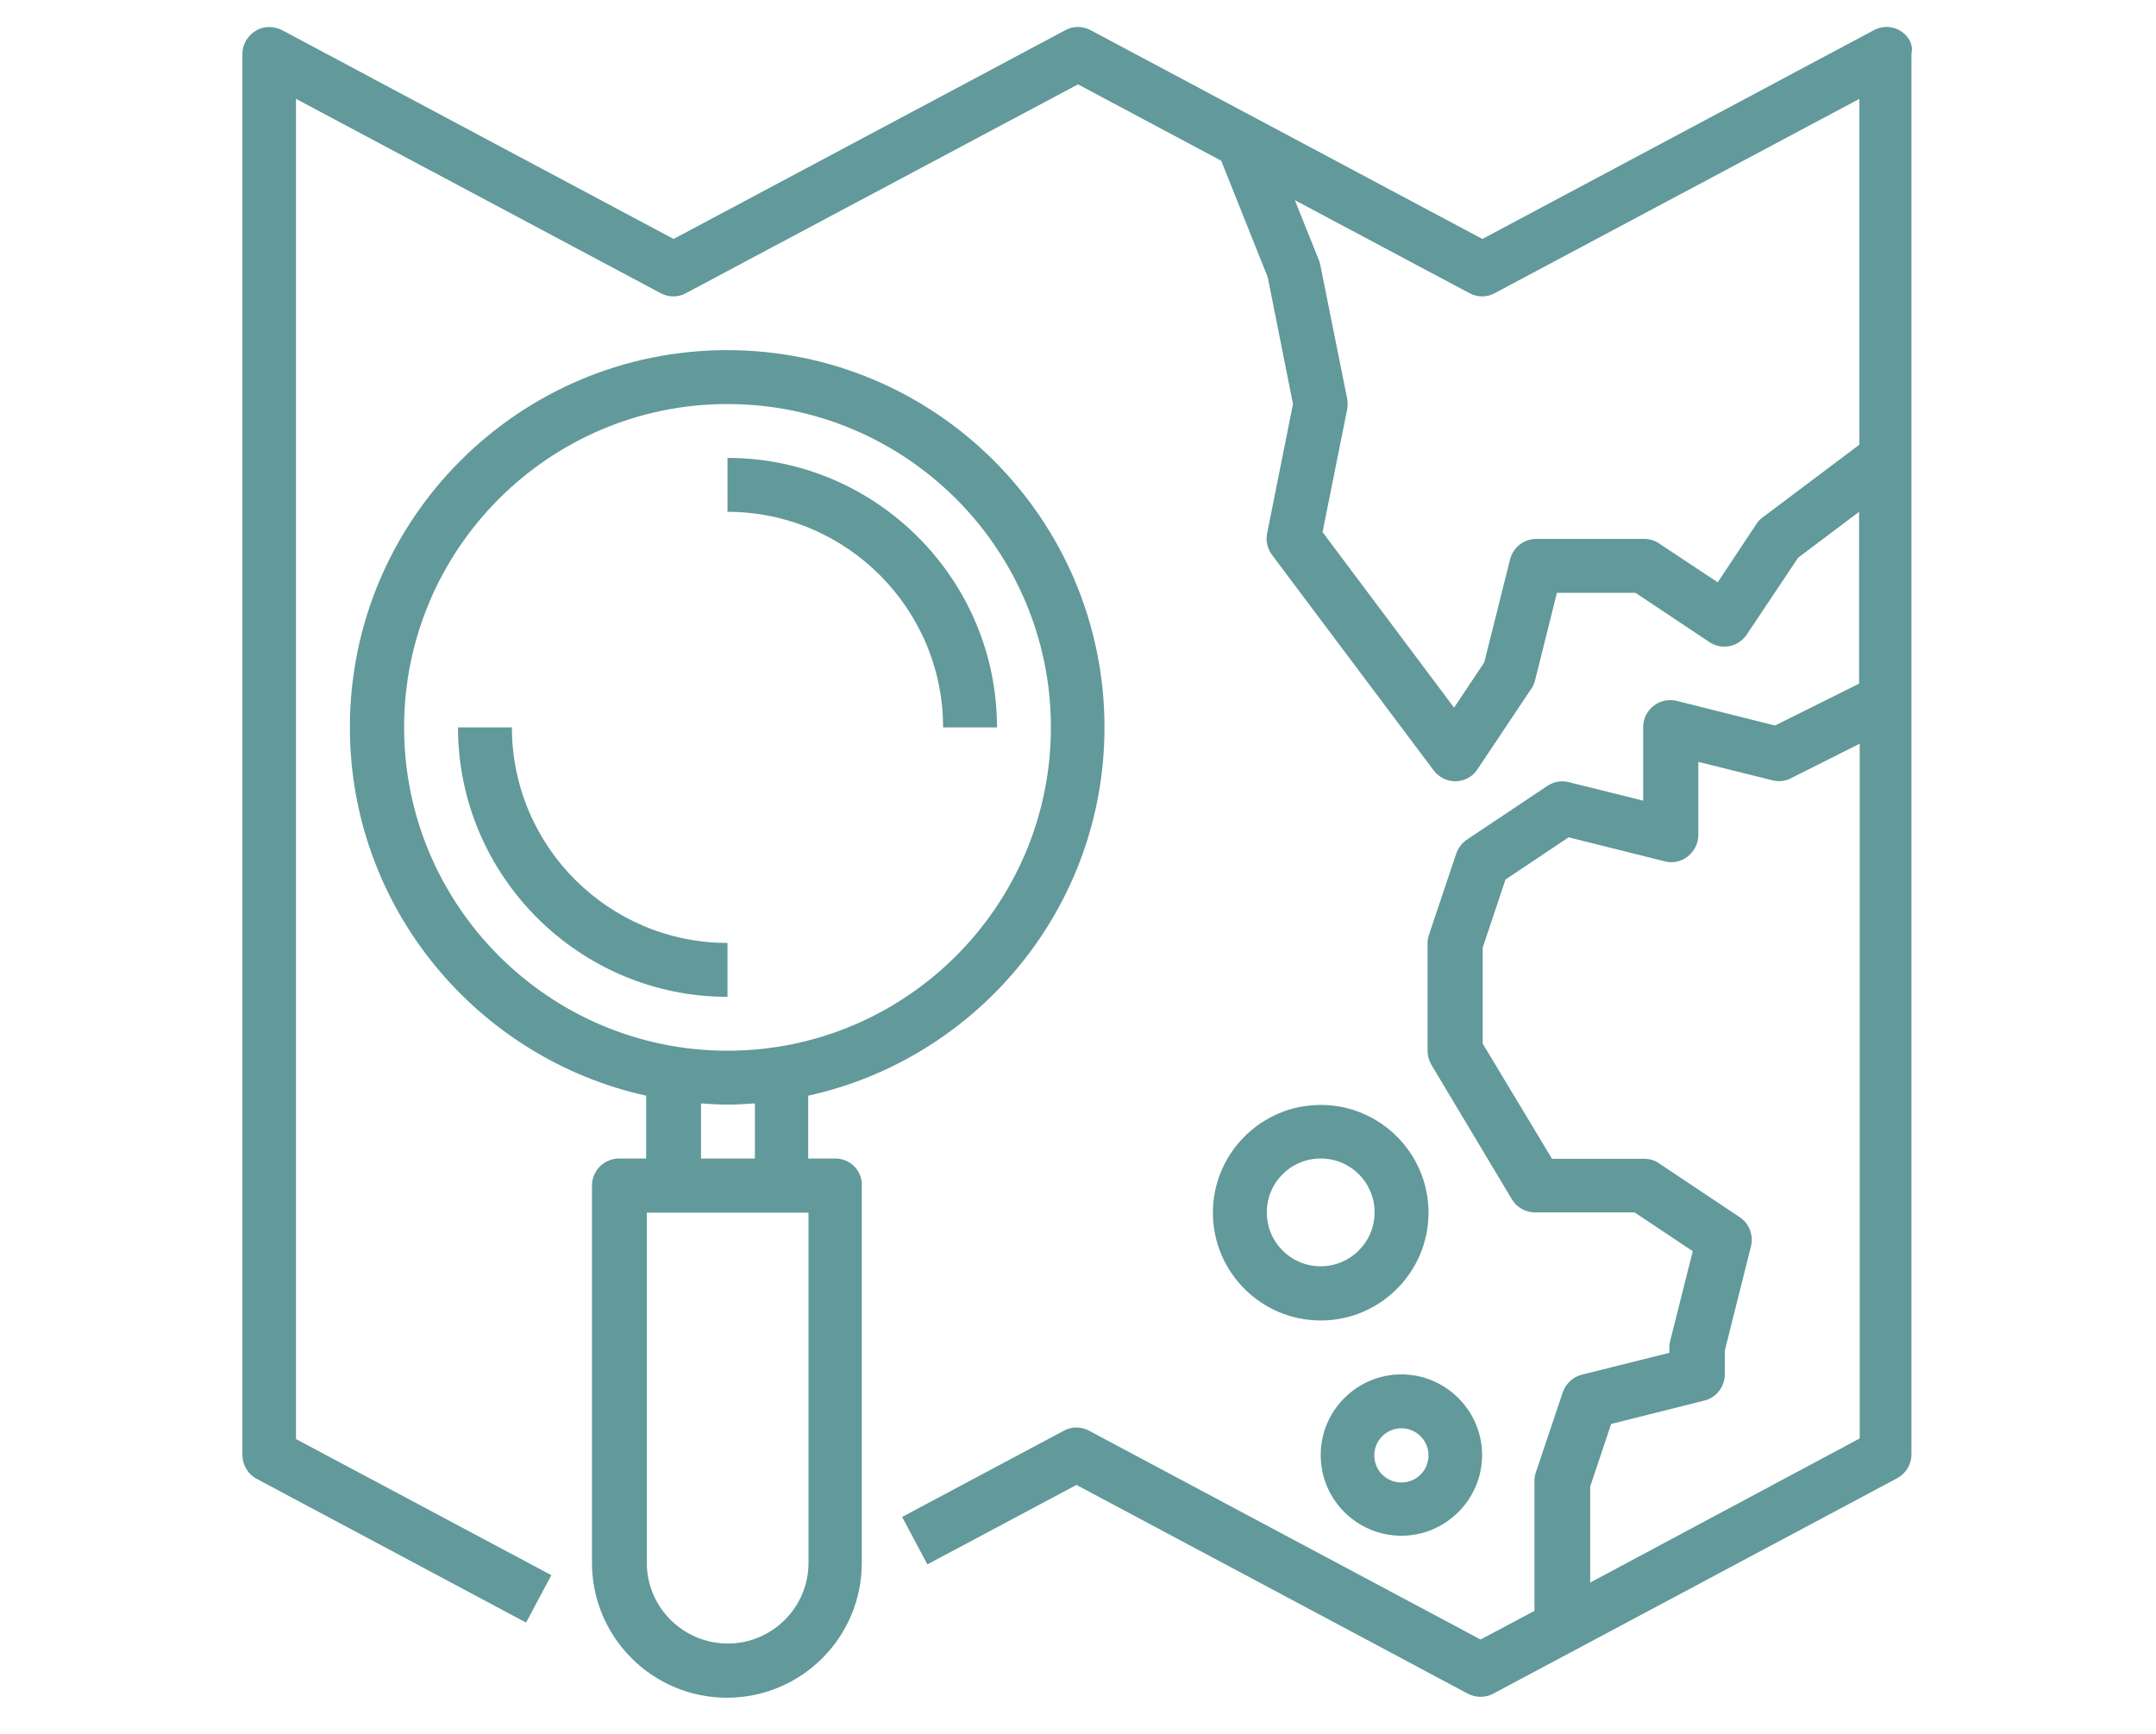
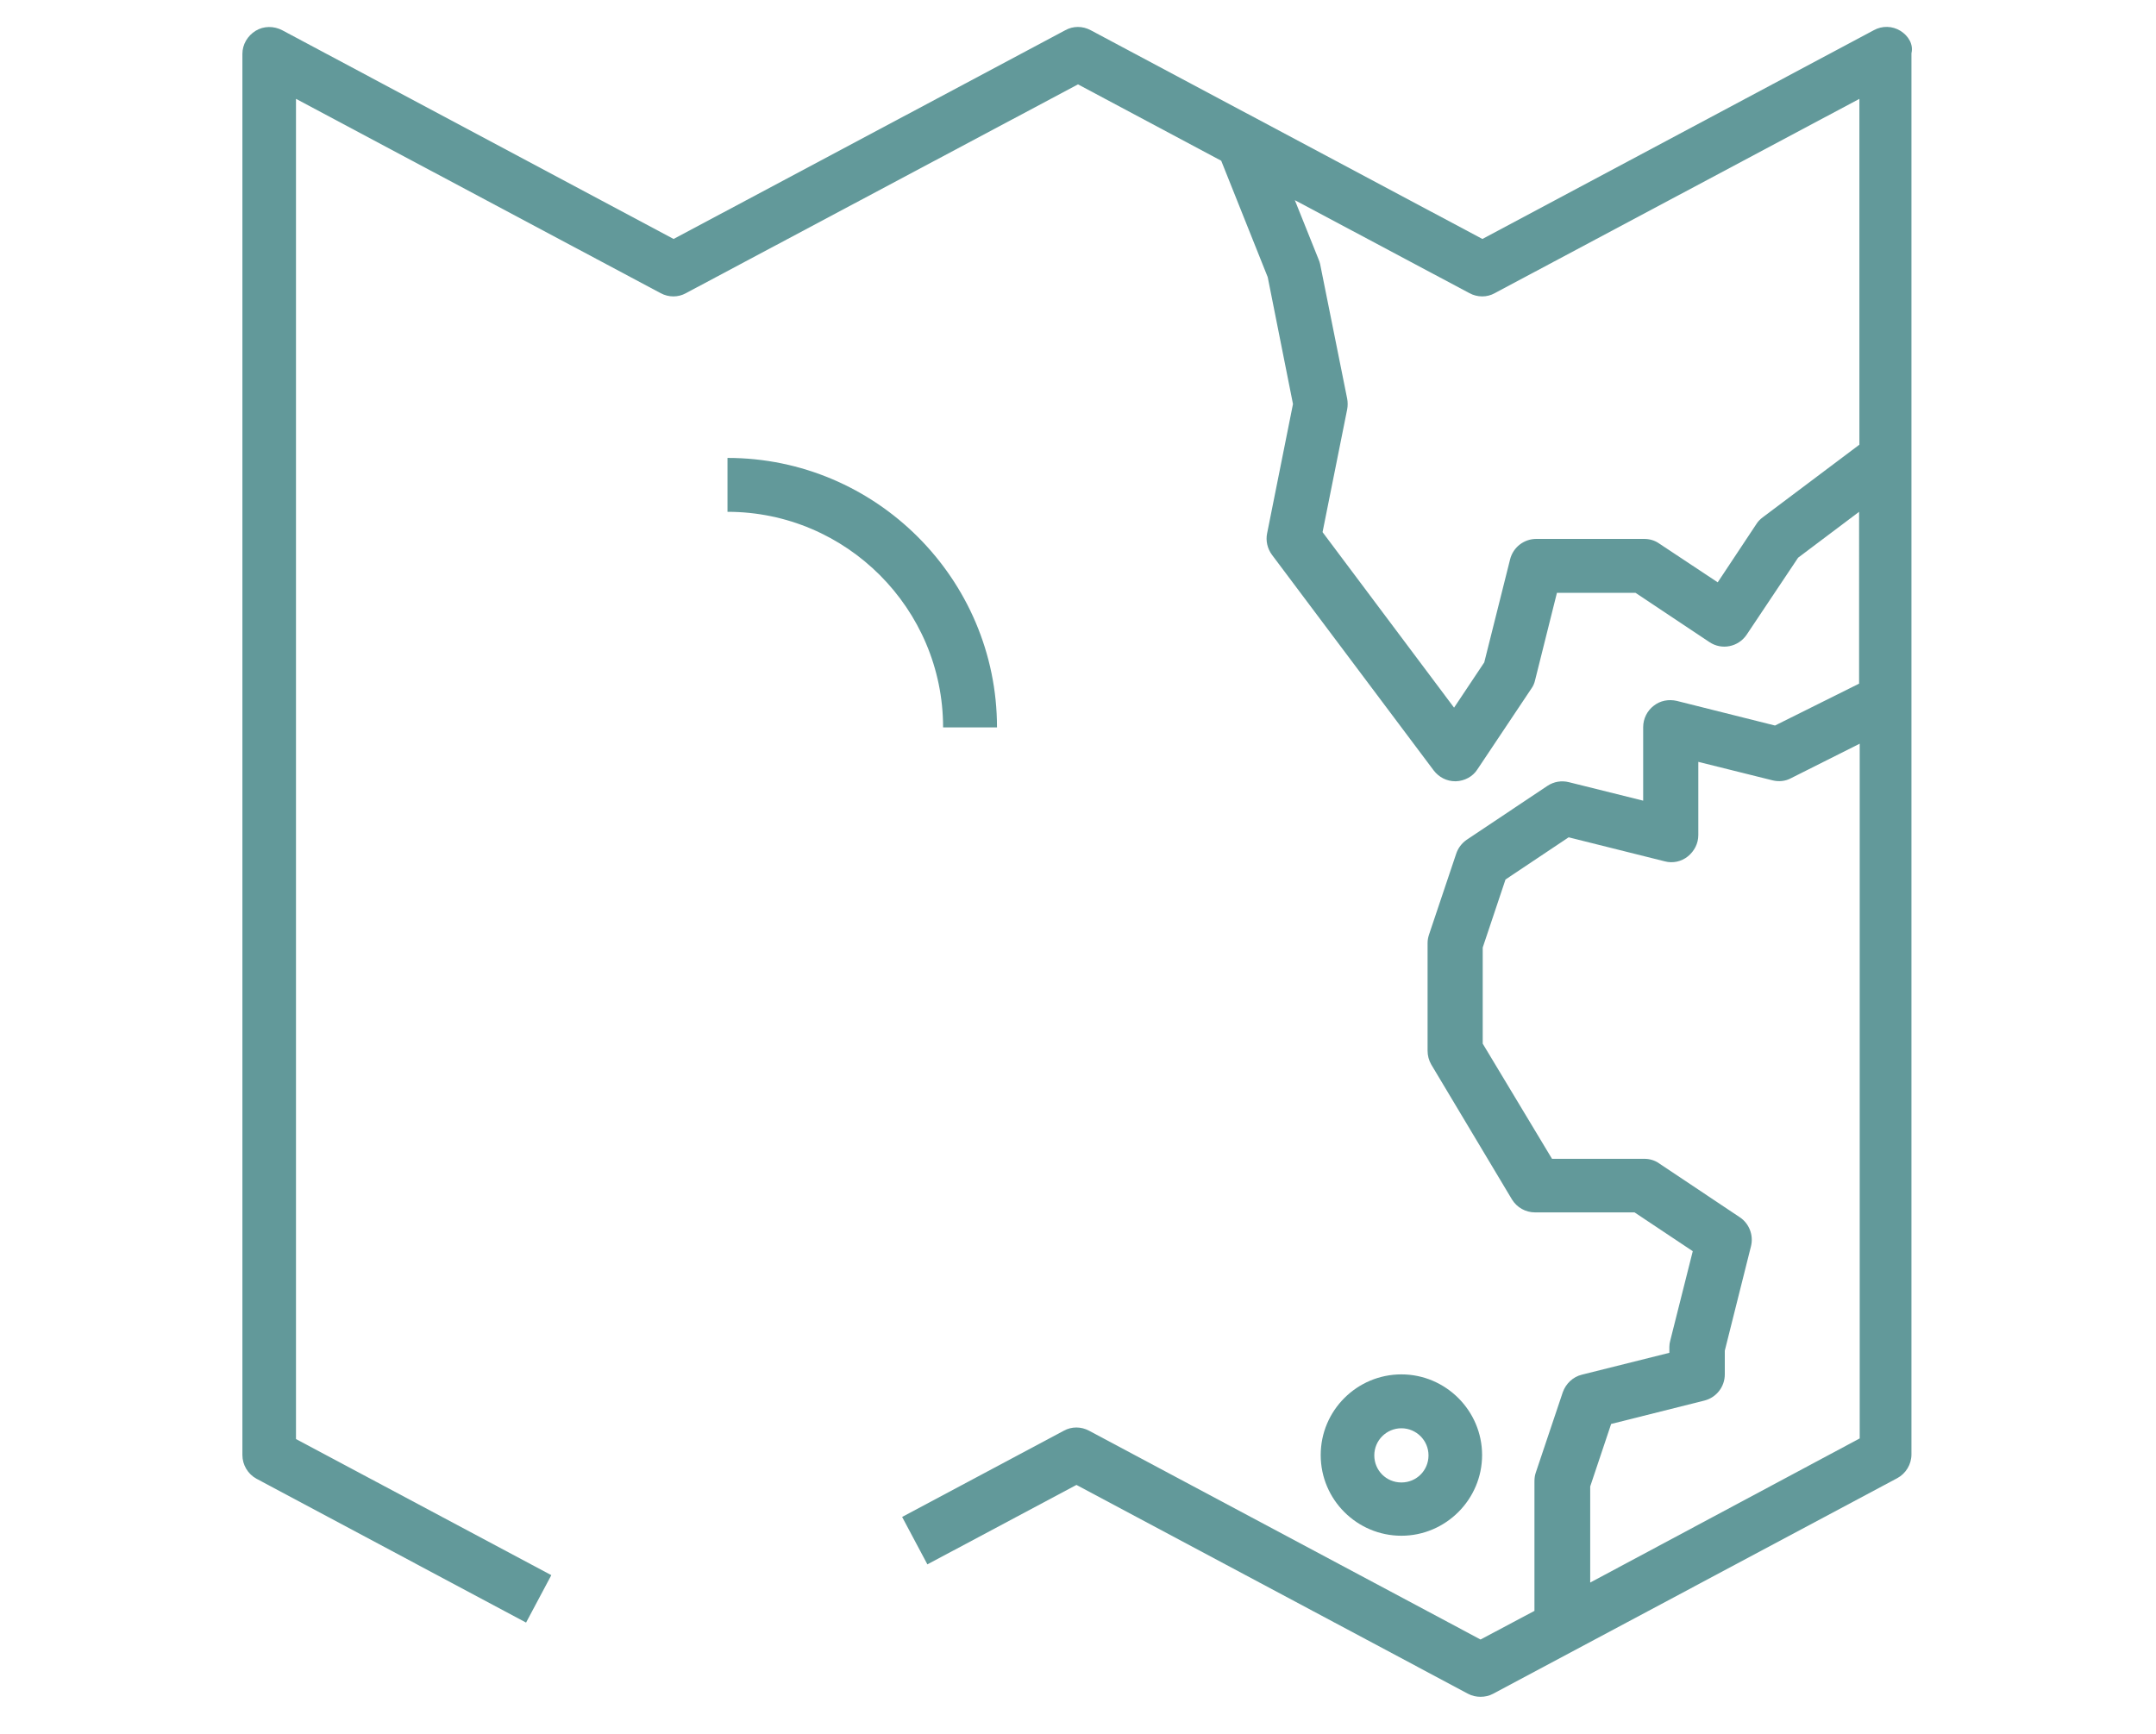
<svg xmlns="http://www.w3.org/2000/svg" id="Layer_1" x="0px" y="0px" viewBox="0 0 700 563" style="enable-background:new 0 0 700 563;" xml:space="preserve">
  <style type="text/css">	.st0{fill:#62999A;}</style>
  <g>
    <path class="st0" d="M617,10c-2.6-1.6-5.9-1.7-8.6-0.2L481.3,77.6L354.1,9.8c-2.6-1.4-5.7-1.4-8.2,0L218.7,77.6L91.6,9.8  c-2.7-1.4-6-1.4-8.6,0.2s-4.3,4.4-4.3,7.5v455c0,3.2,1.8,6.2,4.6,7.7l87.5,46.7l8.2-15.4l-82.9-44.2V32.1l118.4,63.1  c2.6,1.4,5.7,1.4,8.2,0L350,27.4l46.5,24.8L411.6,90l8.2,41.2l-8.4,42c-0.5,2.4,0.1,5,1.6,7l52.5,70c1.7,2.2,4.2,3.5,7,3.5h0.2  c2.8-0.1,5.5-1.5,7-3.9l17.5-26.2c0.6-0.8,1-1.8,1.2-2.7l7.1-28.4H531l24,16c4,2.7,9.4,1.6,12.1-2.4l16.7-25l19.8-14.9V222  l-27.3,13.6l-31.9-8c-2.6-0.6-5.4-0.1-7.5,1.6c-2.1,1.6-3.4,4.2-3.4,6.9V260l-24.1-6c-2.4-0.6-4.9-0.2-7,1.2l-26.2,17.5  c-1.6,1.1-2.8,2.7-3.4,4.5l-8.8,26.2c-0.3,0.9-0.5,1.8-0.5,2.8v35c0,1.6,0.4,3.1,1.2,4.5l26.2,43.8c1.6,2.6,4.4,4.2,7.5,4.2h32.3  l18.9,12.6l-7.3,29c-0.2,0.7-0.3,1.4-0.3,2.1v1.9l-28.4,7.1c-2.9,0.7-5.2,2.9-6.2,5.7l-8.8,26.2c-0.3,0.9-0.4,1.8-0.4,2.8v42  l-17.5,9.3l-127.1-67.8c-2.6-1.4-5.7-1.4-8.2,0l-52.5,28l8.2,15.4l48.4-25.8L476.6,550c1.3,0.7,2.7,1,4.1,1s2.8-0.3,4.1-1L616,480  c2.8-1.5,4.6-4.5,4.6-7.7v-455C621.3,14.4,619.6,11.6,617,10L617,10z M572.3,168c-0.8,0.6-1.5,1.3-2,2.1l-12.6,19l-19-12.6  c-1.4-1-3.1-1.5-4.9-1.5h-35c-4,0-7.5,2.7-8.5,6.6l-8.4,33.5l-9.8,14.7l-42.7-57l8-39.9c0.2-1.1,0.2-2.3,0-3.4l-8.8-43.8  c-0.1-0.5-0.3-1-0.5-1.5L420.4,65l56.7,30.2c2.6,1.4,5.7,1.4,8.2,0l118.4-63.1v112.3L572.3,168z M516.3,513.9v-31.2l6.8-20.3  l30.3-7.6c3.9-1,6.6-4.5,6.6-8.5v-7.7l8.5-33.9c0.9-3.6-0.6-7.4-3.6-9.4l-26.2-17.5c-1.4-1-3.1-1.5-4.8-1.5h-30l-22.5-37.4v-31.2  l7.4-22.1l20.5-13.7l31.2,7.8c2.6,0.7,5.4,0.1,7.5-1.6s3.4-4.2,3.4-6.9v-23.8l24.1,6c2,0.5,4.2,0.3,6-0.7l22.3-11.2v225.6  L516.3,513.9z" />
    <path class="st0" d="M428.8,472.5c0,14.5,11.8,26.2,26.2,26.2s26.2-11.8,26.2-26.2s-11.8-26.2-26.2-26.2S428.8,458,428.8,472.5z   M455,463.8c4.8,0,8.8,3.9,8.8,8.8s-3.9,8.8-8.8,8.8s-8.8-3.9-8.8-8.8S450.2,463.8,455,463.8z" />
-     <path class="st0" d="M428.8,358.8c-19.3,0-35,15.7-35,35s15.7,35,35,35s35-15.7,35-35S448.1,358.8,428.8,358.8z M428.8,411.2  c-9.7,0-17.5-7.8-17.5-17.5s7.8-17.5,17.5-17.5s17.5,7.8,17.5,17.5S438.4,411.2,428.8,411.2z" />
    <path class="st0" d="M306.2,236.2h17.5c0-48.2-39.3-87.5-87.5-87.5v17.5C274.8,166.2,306.2,197.7,306.2,236.2z" />
-     <path class="st0" d="M236.2,306.2c-38.6,0-70-31.4-70-70h-17.5c0,48.2,39.3,87.5,87.5,87.5V306.2z" />
-     <path class="st0" d="M271.2,376.2h-8.8v-20.4c55-12.1,96.2-61.1,96.2-119.6c0-67.6-54.9-122.5-122.5-122.5s-122.5,54.9-122.5,122.5  c0,58.5,41.3,107.5,96.2,119.6v20.4H201c-4.8,0-8.8,3.9-8.8,8.8v122.5c0,24.1,19.6,43.8,43.8,43.8s43.8-19.6,43.8-43.8V385  C280,380.2,276.1,376.2,271.2,376.2z M131.2,236.2c0-57.9,47.1-105,105-105s105,47.1,105,105s-47.1,105-105,105  S131.2,294.1,131.2,236.2z M227.5,358.3c2.9,0.2,5.8,0.4,8.8,0.4s5.8-0.2,8.8-0.4v17.9h-17.5v-17.9H227.5z M262.5,507.5  c0,14.5-11.8,26.2-26.2,26.2S210,522,210,507.5V393.8h52.5V507.5z" />
  </g>
</svg>